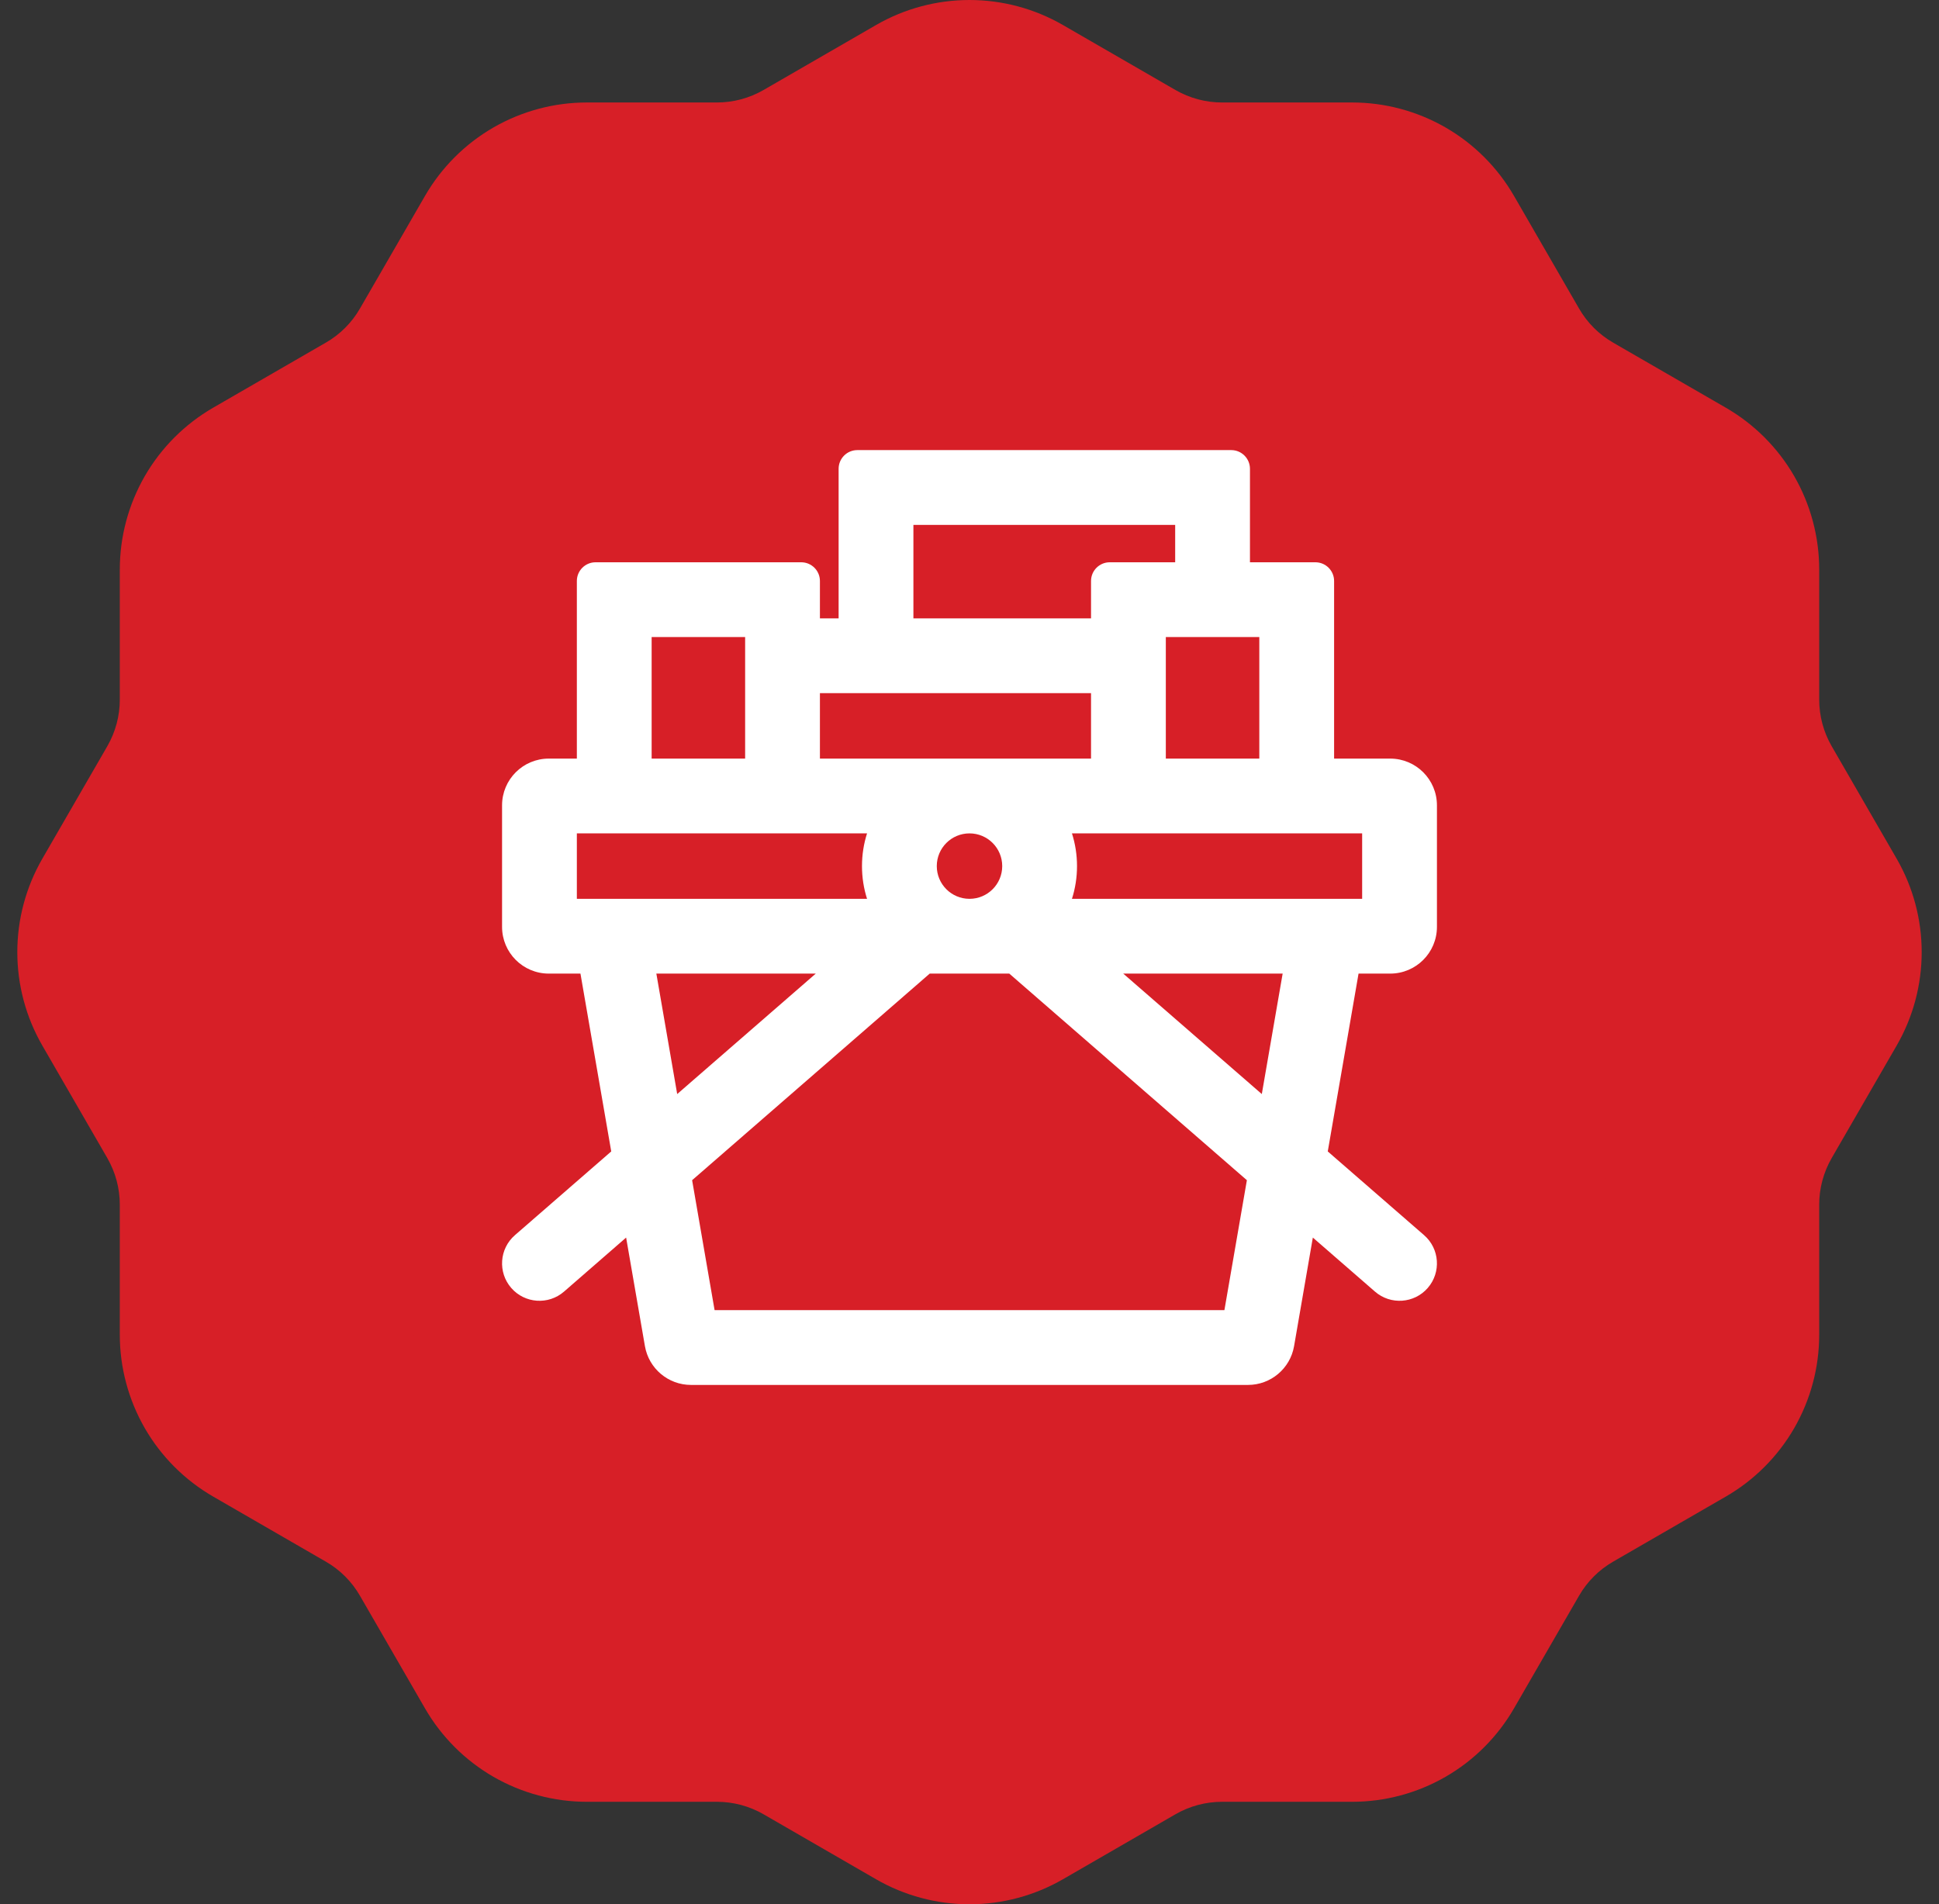
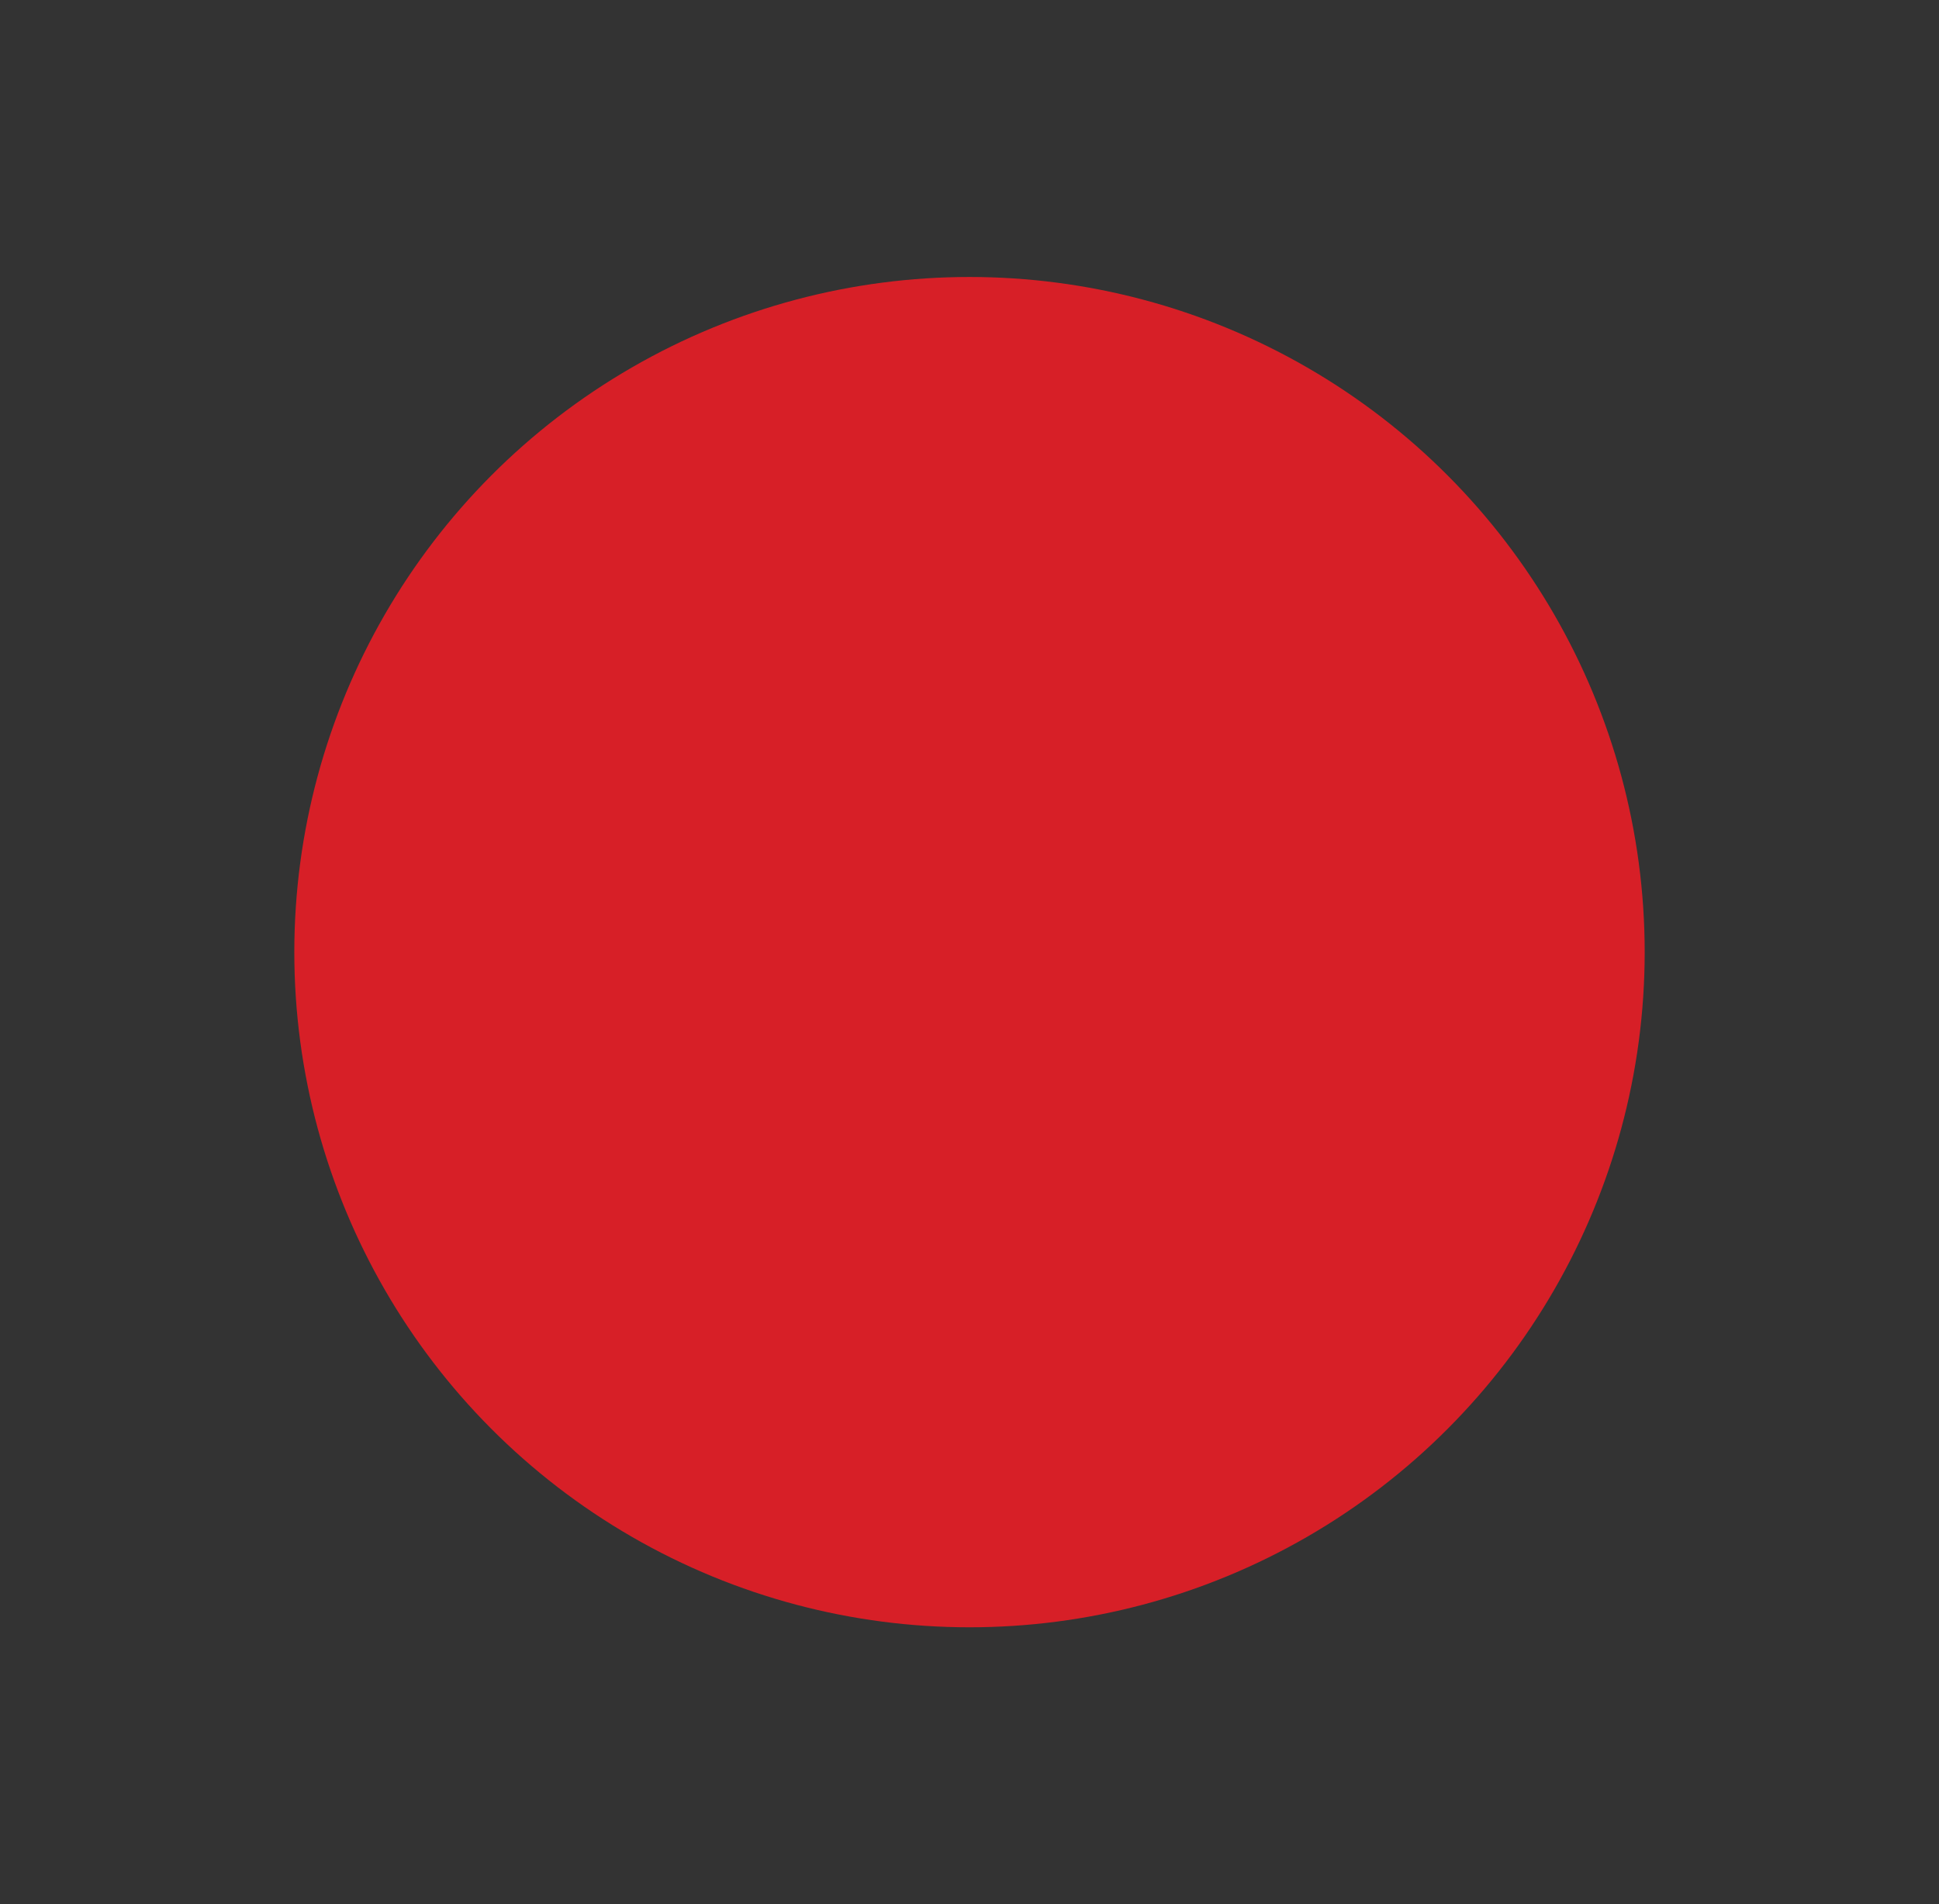
<svg xmlns="http://www.w3.org/2000/svg" width="56" height="55" viewBox="0 0 56 55" fill="none">
  <rect x="0" y="0" width="56" height="55" fill="#333333" stroke="none" />
-   <path d="M54.777 24.801L52.9 21.551C52.664 21.141 52.539 20.675 52.54 20.202V16.448C52.54 15.501 52.29 14.57 51.817 13.749C51.343 12.929 50.662 12.248 49.841 11.774L46.591 9.897C46.18 9.661 45.839 9.32 45.603 8.909L43.726 5.659C43.252 4.838 42.571 4.157 41.751 3.683C40.93 3.21 39.999 2.96 39.052 2.96H35.298C34.825 2.961 34.359 2.836 33.949 2.6L30.699 0.723C29.878 0.249 28.947 0 28 0C27.053 0 26.122 0.249 25.301 0.723L22.051 2.6C21.641 2.836 21.175 2.961 20.702 2.96H16.948C16 2.96 15.07 3.21 14.249 3.683C13.429 4.157 12.748 4.838 12.274 5.659L10.397 8.909C10.161 9.32 9.82 9.661 9.409 9.897L6.159 11.774C5.338 12.248 4.657 12.929 4.183 13.749C3.71 14.57 3.46 15.501 3.46 16.448V20.202C3.461 20.675 3.336 21.141 3.1 21.551L1.223 24.801C0.749 25.622 0.5 26.553 0.5 27.5C0.5 28.447 0.749 29.378 1.223 30.199L3.1 33.449C3.336 33.859 3.461 34.325 3.46 34.798V38.552C3.46 39.499 3.71 40.43 4.183 41.251C4.657 42.071 5.338 42.752 6.159 43.226L9.409 45.103C9.82 45.339 10.161 45.68 10.397 46.091L12.274 49.341C12.748 50.162 13.429 50.843 14.249 51.317C15.07 51.79 16 52.04 16.948 52.04H20.702C21.175 52.039 21.641 52.164 22.051 52.4L25.301 54.277C26.122 54.751 27.053 55 28 55C28.947 55 29.878 54.751 30.699 54.277L33.949 52.4C34.359 52.164 34.825 52.039 35.298 52.04H39.052C39.999 52.04 40.93 51.79 41.751 51.317C42.571 50.843 43.252 50.162 43.726 49.341L45.603 46.091C45.839 45.68 46.18 45.339 46.591 45.103L49.841 43.226C50.662 42.752 51.343 42.071 51.817 41.251C52.29 40.43 52.54 39.499 52.54 38.552V34.798C52.539 34.325 52.664 33.859 52.9 33.449L54.777 30.199C55.251 29.378 55.5 28.447 55.5 27.5C55.5 26.553 55.251 25.622 54.777 24.801ZM28 45.041C24.531 45.041 21.139 44.012 18.255 42.085C15.37 40.157 13.122 37.418 11.794 34.213C10.467 31.007 10.119 27.48 10.796 24.078C11.473 20.675 13.143 17.55 15.597 15.097C18.05 12.643 21.175 10.973 24.578 10.296C27.98 9.619 31.507 9.967 34.713 11.294C37.918 12.622 40.657 14.87 42.585 17.755C44.512 20.639 45.541 24.031 45.541 27.5C45.541 32.152 43.693 36.614 40.403 39.903C37.114 43.193 32.652 45.041 28 45.041ZM28 12.658C25.064 12.658 22.195 13.528 19.754 15.159C17.313 16.79 15.411 19.108 14.287 21.82C13.164 24.532 12.87 27.517 13.443 30.396C14.016 33.275 15.429 35.919 17.505 37.995C19.581 40.071 22.225 41.484 25.104 42.057C27.983 42.63 30.968 42.336 33.68 41.212C36.392 40.089 38.71 38.187 40.341 35.746C41.972 33.305 42.842 30.436 42.842 27.5C42.838 23.565 41.273 19.793 38.49 17.01C35.708 14.227 31.935 12.662 28 12.658ZM36.355 23.752L26.95 33.156C26.697 33.409 26.354 33.551 25.996 33.551C25.639 33.551 25.295 33.409 25.042 33.156L19.645 27.759C19.399 27.505 19.263 27.164 19.266 26.81C19.27 26.456 19.411 26.118 19.662 25.868C19.912 25.617 20.25 25.476 20.604 25.472C20.958 25.469 21.299 25.605 21.553 25.851L25.996 30.294L34.447 21.844C34.701 21.598 35.042 21.462 35.396 21.465C35.75 21.468 36.088 21.61 36.338 21.86C36.589 22.11 36.73 22.449 36.734 22.802C36.737 23.156 36.601 23.497 36.355 23.752Z" fill="#D71F27" />
  <circle cx="28" cy="27.5" r="19.5" fill="#D71F27" />
-   <path fill-rule="evenodd" clip-rule="evenodd" d="M23.68 17.86V16.78C23.68 16.482 23.438 16.24 23.14 16.24H17.2C16.902 16.24 16.66 16.482 16.66 16.78V21.91H15.85C15.104 21.91 14.5 22.514 14.5 23.26V26.77C14.5 27.516 15.104 28.12 15.85 28.12H16.764L17.653 33.256L14.871 35.675C14.421 36.066 14.374 36.749 14.765 37.199C15.156 37.649 15.839 37.696 16.289 37.305L18.083 35.744L18.626 38.88C18.738 39.527 19.3 40 19.956 40H36.044C36.7 40 37.262 39.527 37.374 38.88L37.916 35.744L39.711 37.305C40.161 37.696 40.844 37.649 41.235 37.199C41.626 36.749 41.579 36.066 41.129 35.675L38.347 33.256L39.236 28.12H40.15C40.895 28.12 41.5 27.516 41.5 26.77V23.26C41.5 22.514 40.895 21.91 40.15 21.91H38.53V16.78C38.53 16.482 38.288 16.24 37.99 16.24H36.1V13.54C36.1 13.242 35.858 13 35.56 13H24.76C24.462 13 24.22 13.242 24.22 13.54V17.86H23.68ZM26.38 17.86V15.16H33.94V16.24H32.05C31.752 16.24 31.51 16.482 31.51 16.78V17.86H26.38ZM31.51 20.02H23.68V21.91H31.51V20.02ZM30.959 24.07C31.054 24.368 31.105 24.686 31.105 25.015C31.105 25.345 31.054 25.662 30.959 25.96H39.34V24.07H30.959ZM25.041 24.07H16.66V25.96H25.041C24.946 25.662 24.895 25.345 24.895 25.015C24.895 24.686 24.946 24.368 25.041 24.07ZM28 24.07C27.478 24.07 27.055 24.493 27.055 25.015C27.055 25.537 27.478 25.96 27.999 25.96H28.001C28.522 25.96 28.945 25.537 28.945 25.015C28.945 24.493 28.522 24.07 28 24.07ZM18.82 21.91V18.4H21.52V21.91H18.82ZM36.37 21.91H33.67V18.4H36.37V21.91ZM26.851 28.12L19.989 34.087L20.638 37.84H35.362L36.011 34.087L29.149 28.12H26.851ZM19.558 31.599L18.956 28.12H23.56L19.558 31.599ZM36.442 31.599L32.44 28.12H37.044L36.442 31.599Z" fill="white" />
</svg>